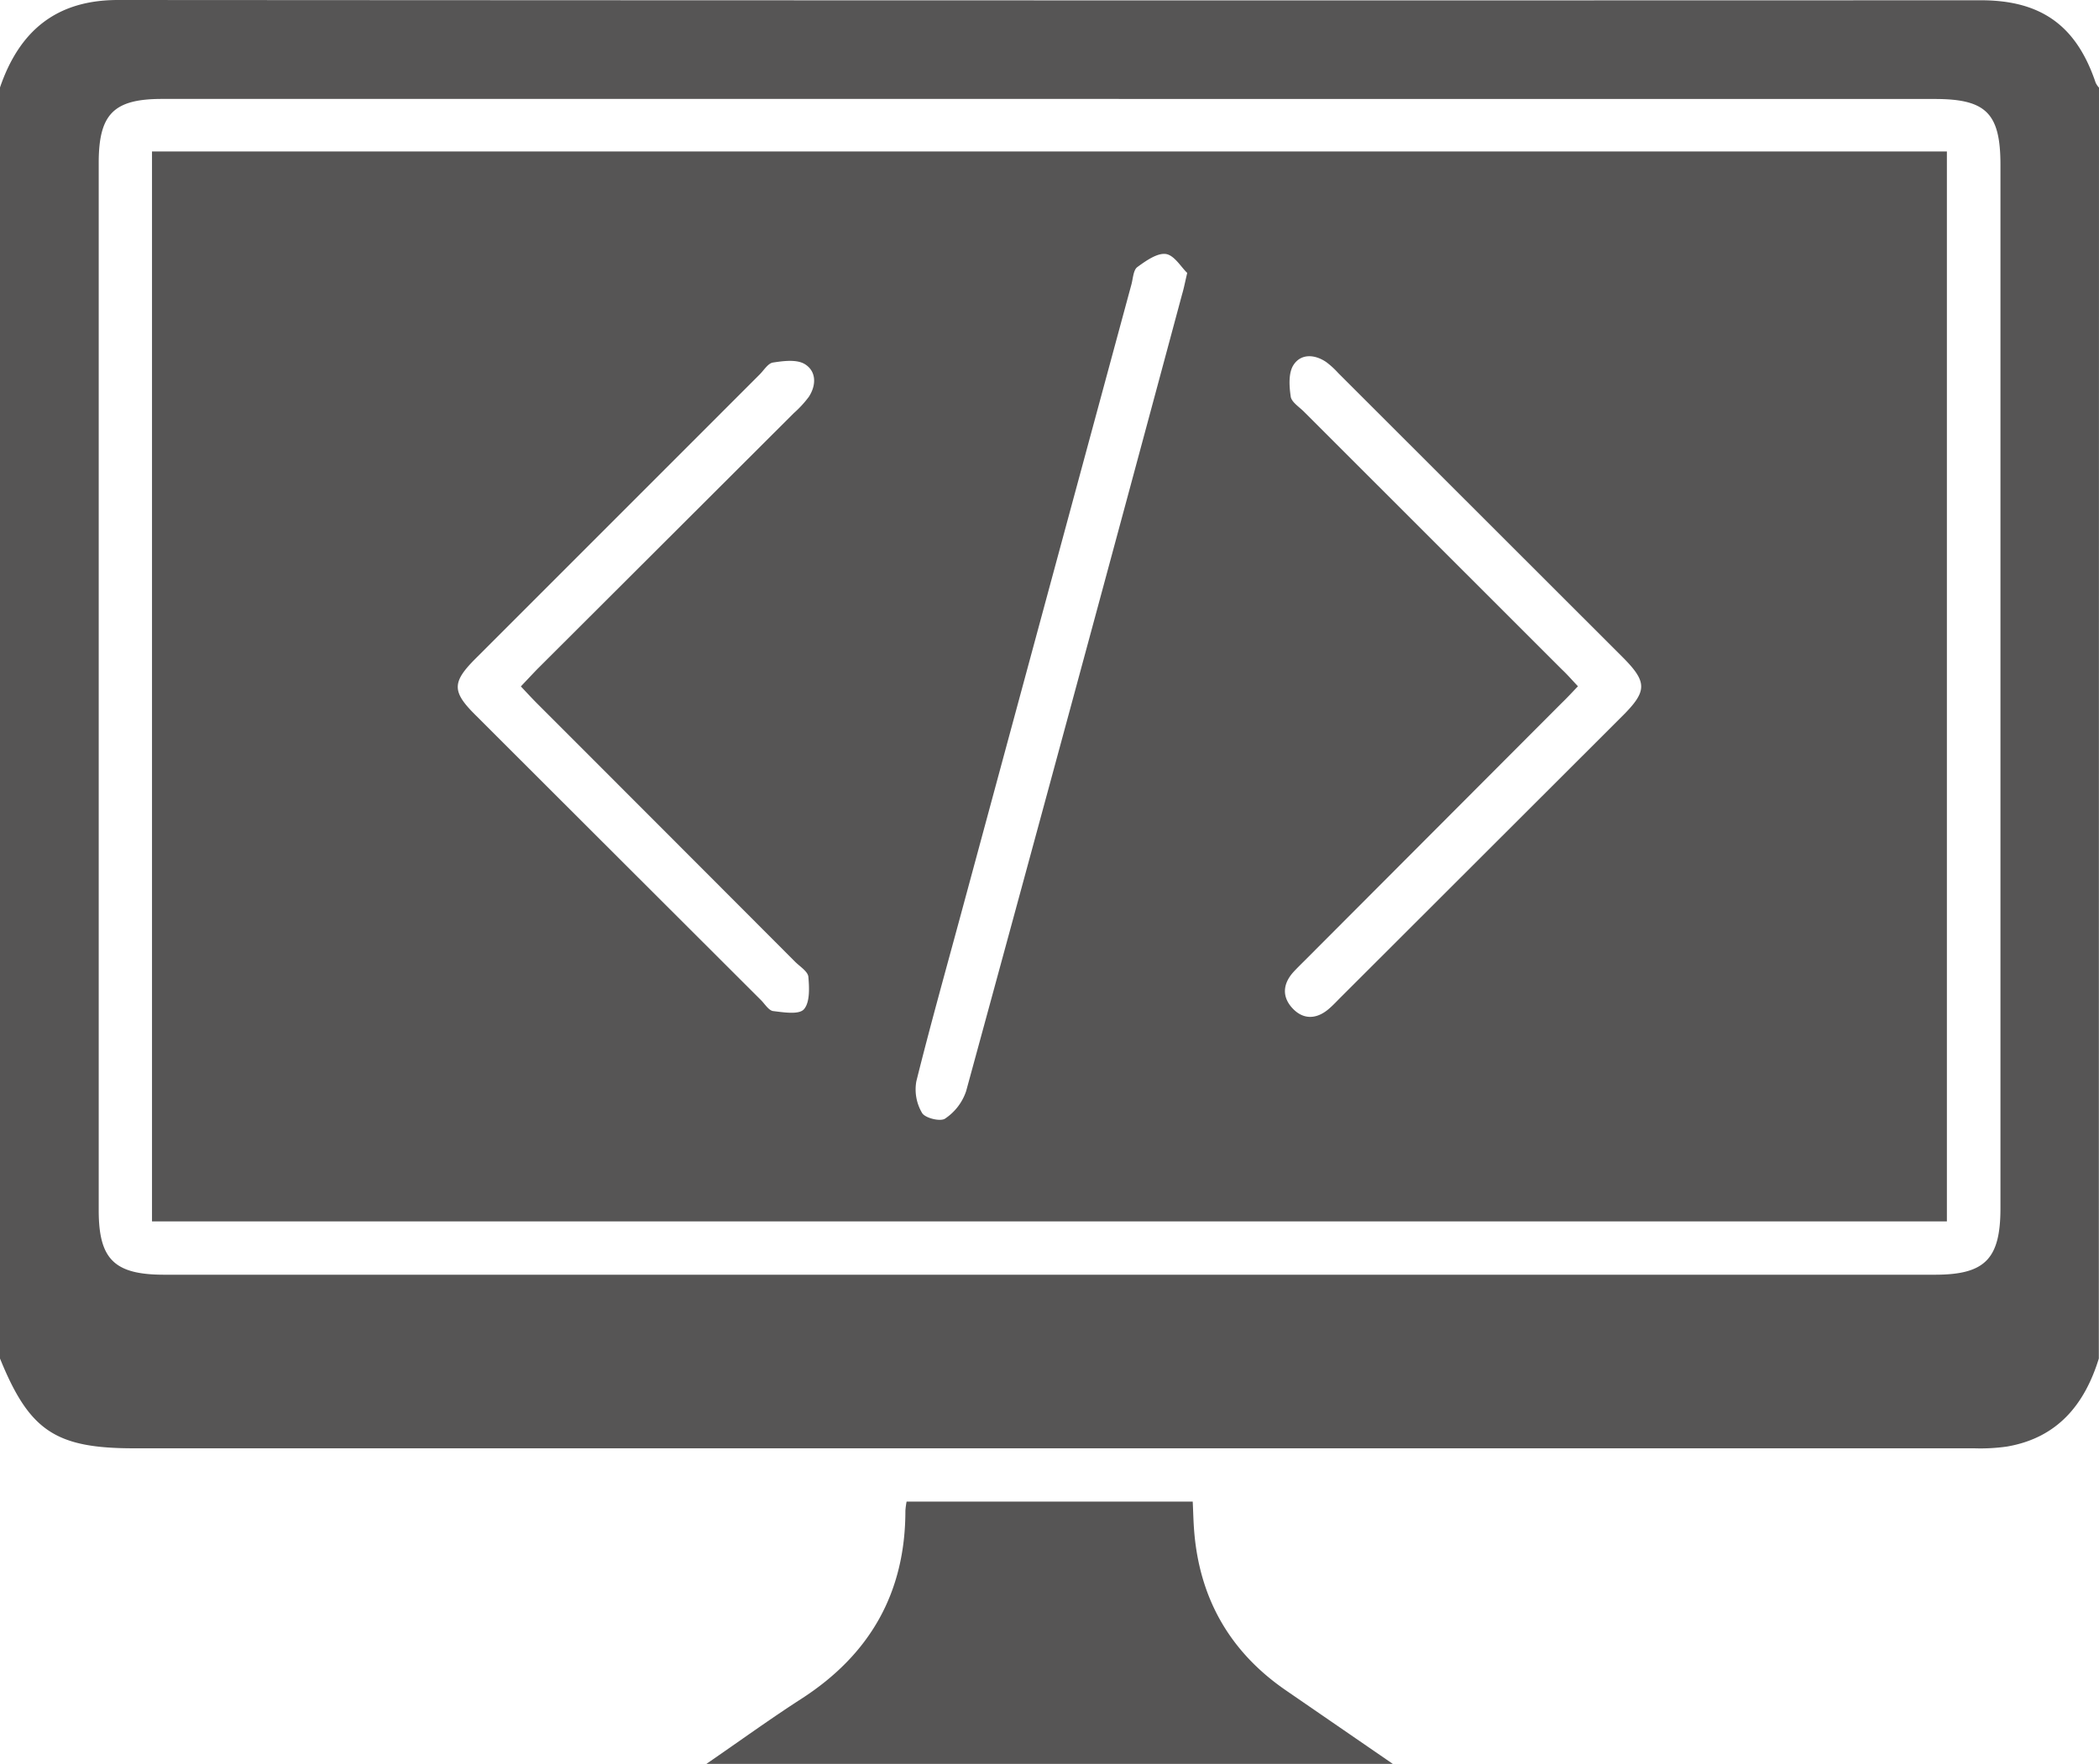
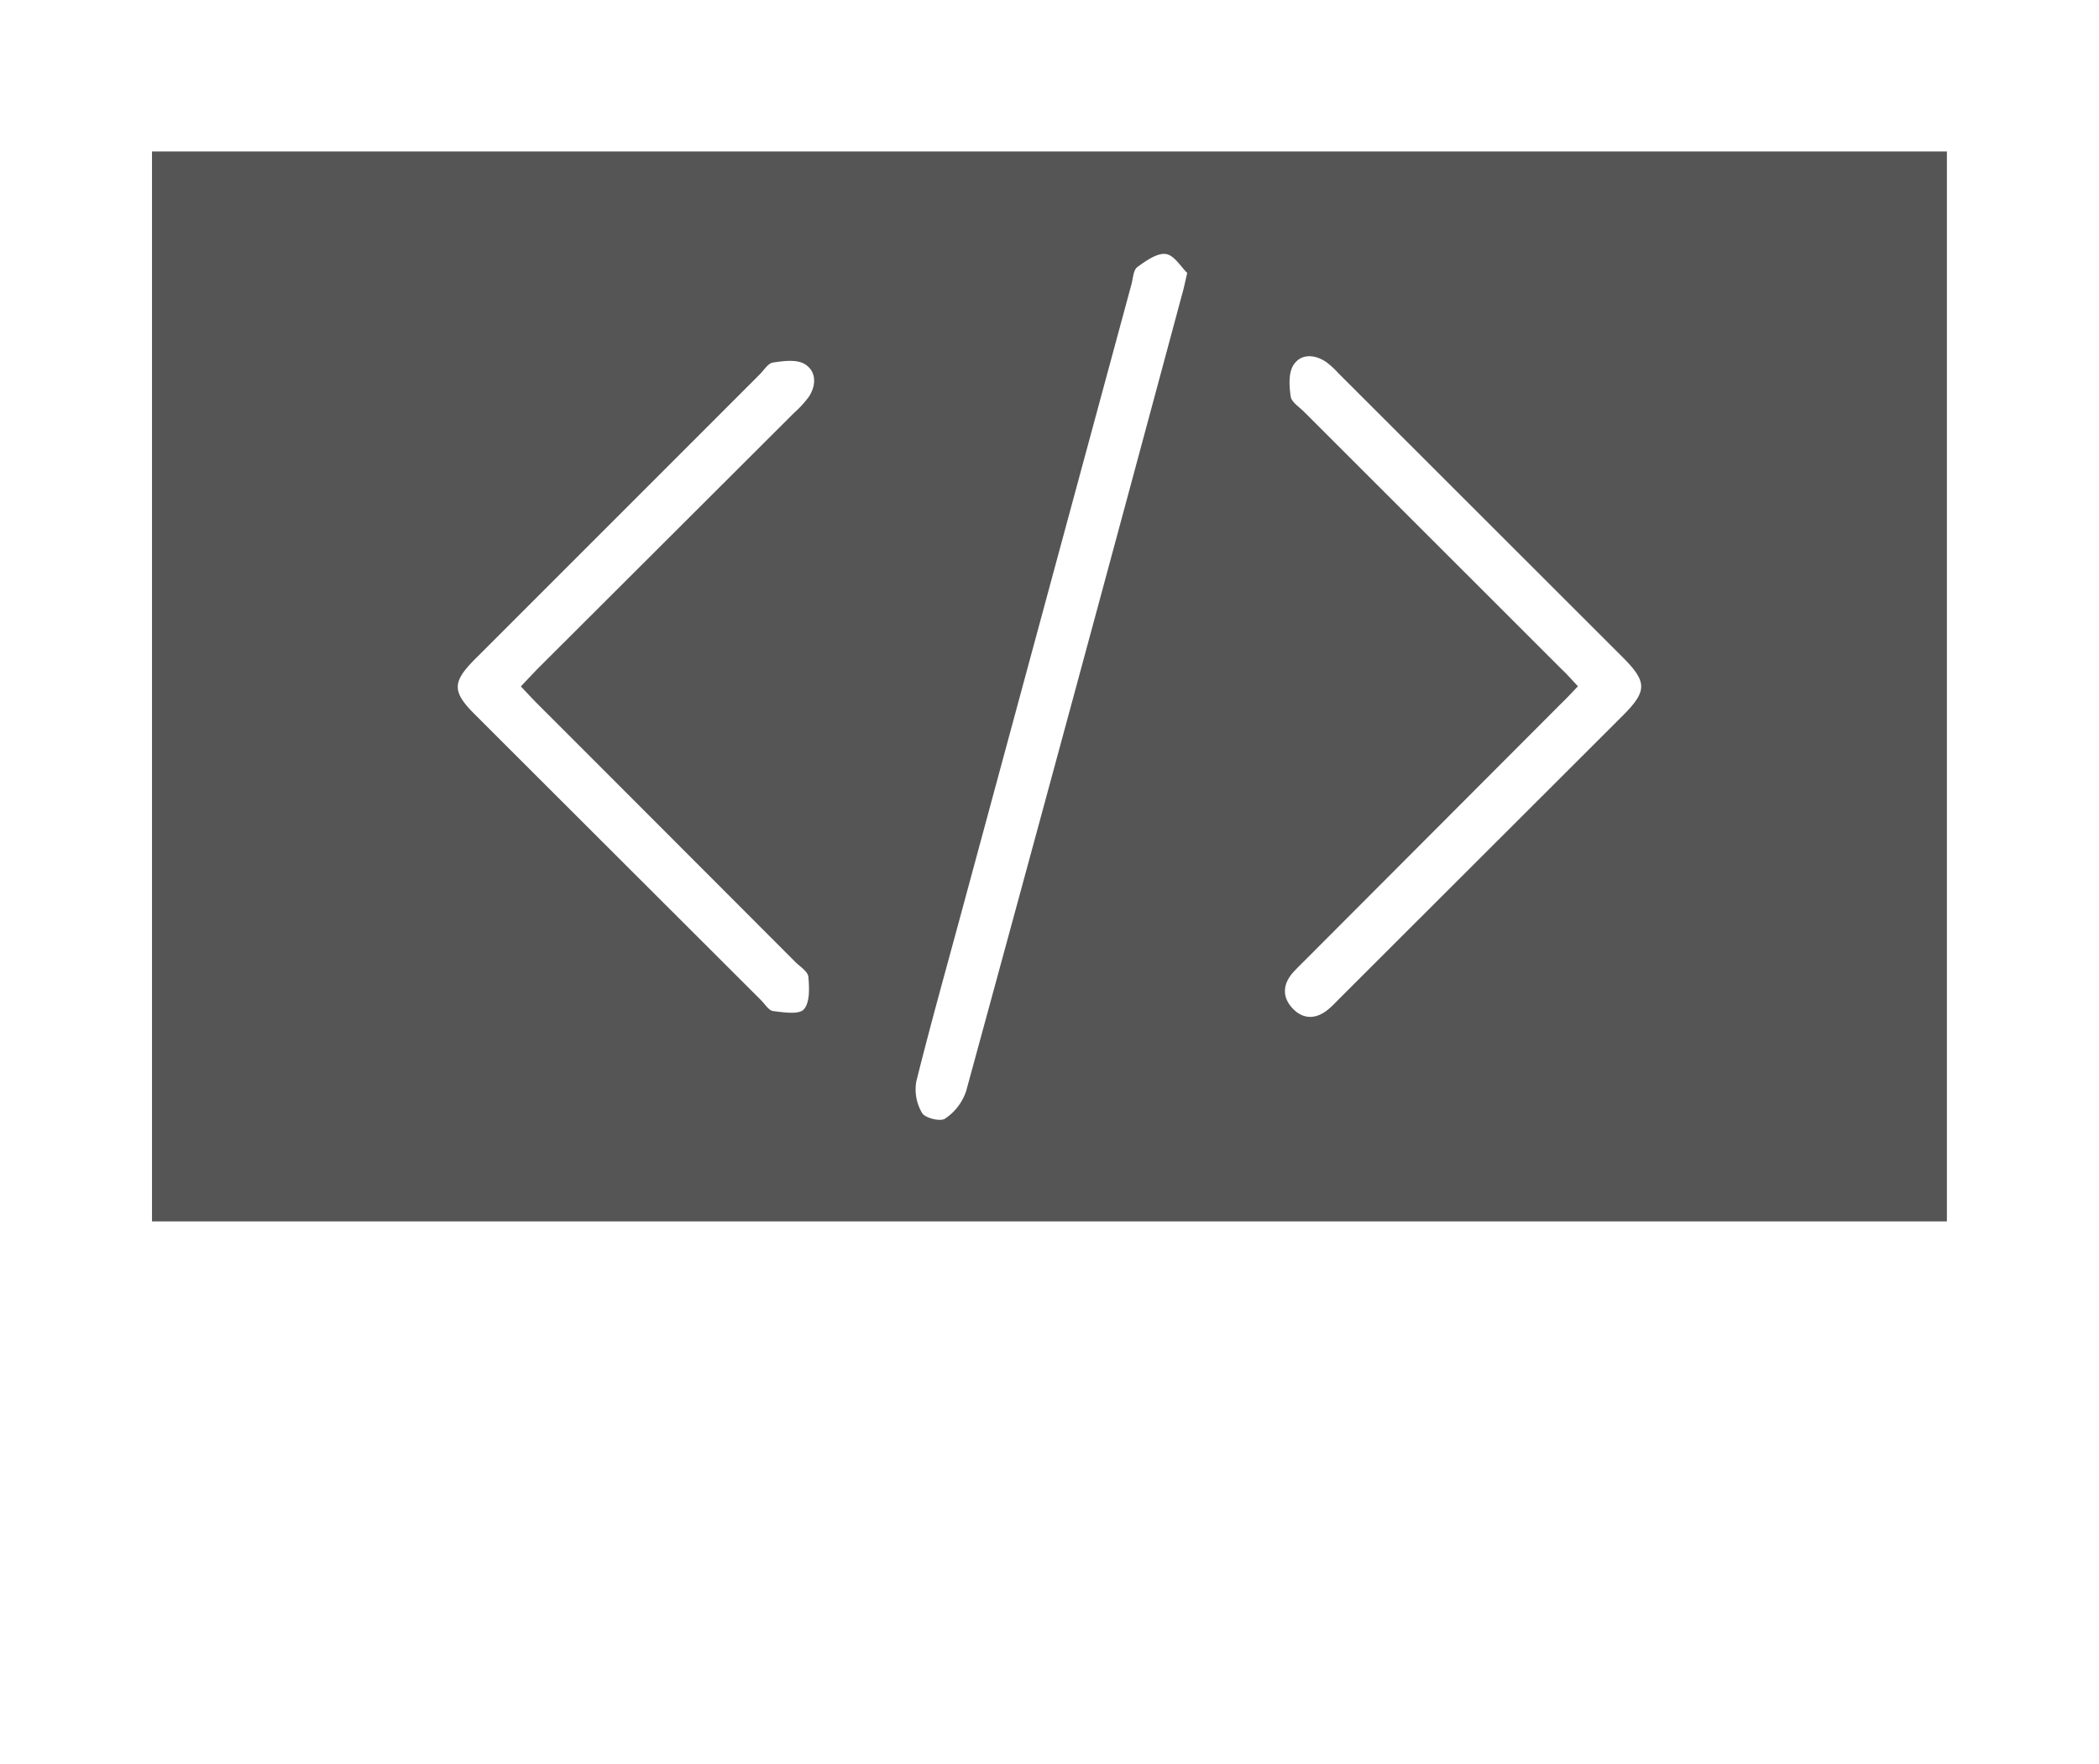
<svg xmlns="http://www.w3.org/2000/svg" id="Layer_1" data-name="Layer 1" viewBox="0 0 384.03 322.72">
  <defs>
    <style>.cls-1{fill:#565555;}</style>
  </defs>
  <g id="Layer_2" data-name="Layer 2">
    <g id="Layer_1-2" data-name="Layer 1-2">
-       <path class="cls-1" d="M384,248.55c-2.62,8.49-7.62,14.53-16.81,16.11a34.39,34.39,0,0,1-6,.32H24.62C10.16,265,5.38,261.8,0,248.55V16C3.51,5.75,10.2,0,21.58,0Q192,.11,362.42.05c11.08,0,17.5,4.69,21,15.09a4,4,0,0,0,.61.9ZM192,18.1H29.64c-8.85,0-11.58,2.77-11.58,11.7V221.42c0,9,2.87,11.8,12,11.8H354c9.17,0,12-2.86,12-12.18V30.17c0-9.43-2.6-12.06-12-12.06Z" />
-       <path class="cls-1" d="M129.24,322.72c6.34-4.36,11.77-8.3,17.41-11.93,12.53-8.09,19-19.41,19-34.39a13.39,13.39,0,0,1,.22-1.67h52.35c.09,1.83.12,3.65.27,5.47,1,12.32,6.57,22.06,16.8,29.08l19.54,13.44Z" />
      <path class="cls-1" d="M27.81,27.71H356.2V223.46H27.81Zm189.4,22.22c-1.08-1-2.35-3.24-3.91-3.46s-3.66,1.25-5.21,2.39c-.73.54-.78,2-1.07,3.12q-15.69,57.93-31.37,115.87c-2.71,10-5.51,20-8,30a8.44,8.44,0,0,0,1.06,5.79c.56.93,3.39,1.63,4.23,1a9.79,9.79,0,0,0,3.82-5q19.91-72.87,39.52-145.82c.28-.92.47-1.9.93-3.89Zm71.49,75.63c-1.09,1.14-2,2.13-3,3.09l-46.9,47c-.7.7-1.42,1.4-2.1,2.13-2,2.17-2.21,4.58-.21,6.71s4.44,2,6.67.06c.76-.65,1.44-1.39,2.15-2.1L296.83,131c4.58-4.57,4.59-6.21,0-10.81l-52-51.95a15.38,15.38,0,0,0-2.19-2c-2.13-1.45-4.65-1.56-6,.56-.93,1.47-.77,3.87-.49,5.76.14,1,1.54,1.88,2.42,2.76l47.21,47.18c1,.94,1.86,1.94,2.92,3.06Zm-193.38,0c1.06-1.12,2-2.12,2.91-3.07l47-46.9a19.61,19.61,0,0,0,2.76-3c1.4-2.15,1.38-4.71-.79-6-1.5-.87-3.87-.55-5.78-.26-.91.14-1.66,1.42-2.46,2.21l-52,52c-4.27,4.28-4.28,6,0,10.25q26.13,26.1,52.27,52.19c.7.7,1.39,1.86,2.19,2,1.92.23,4.73.7,5.65-.31,1.13-1.25,1-3.94.83-5.94-.09-1-1.54-1.88-2.42-2.76q-23.56-23.61-47.16-47.21c-1-1-1.91-2-3-3.15Z" />
    </g>
  </g>
</svg>